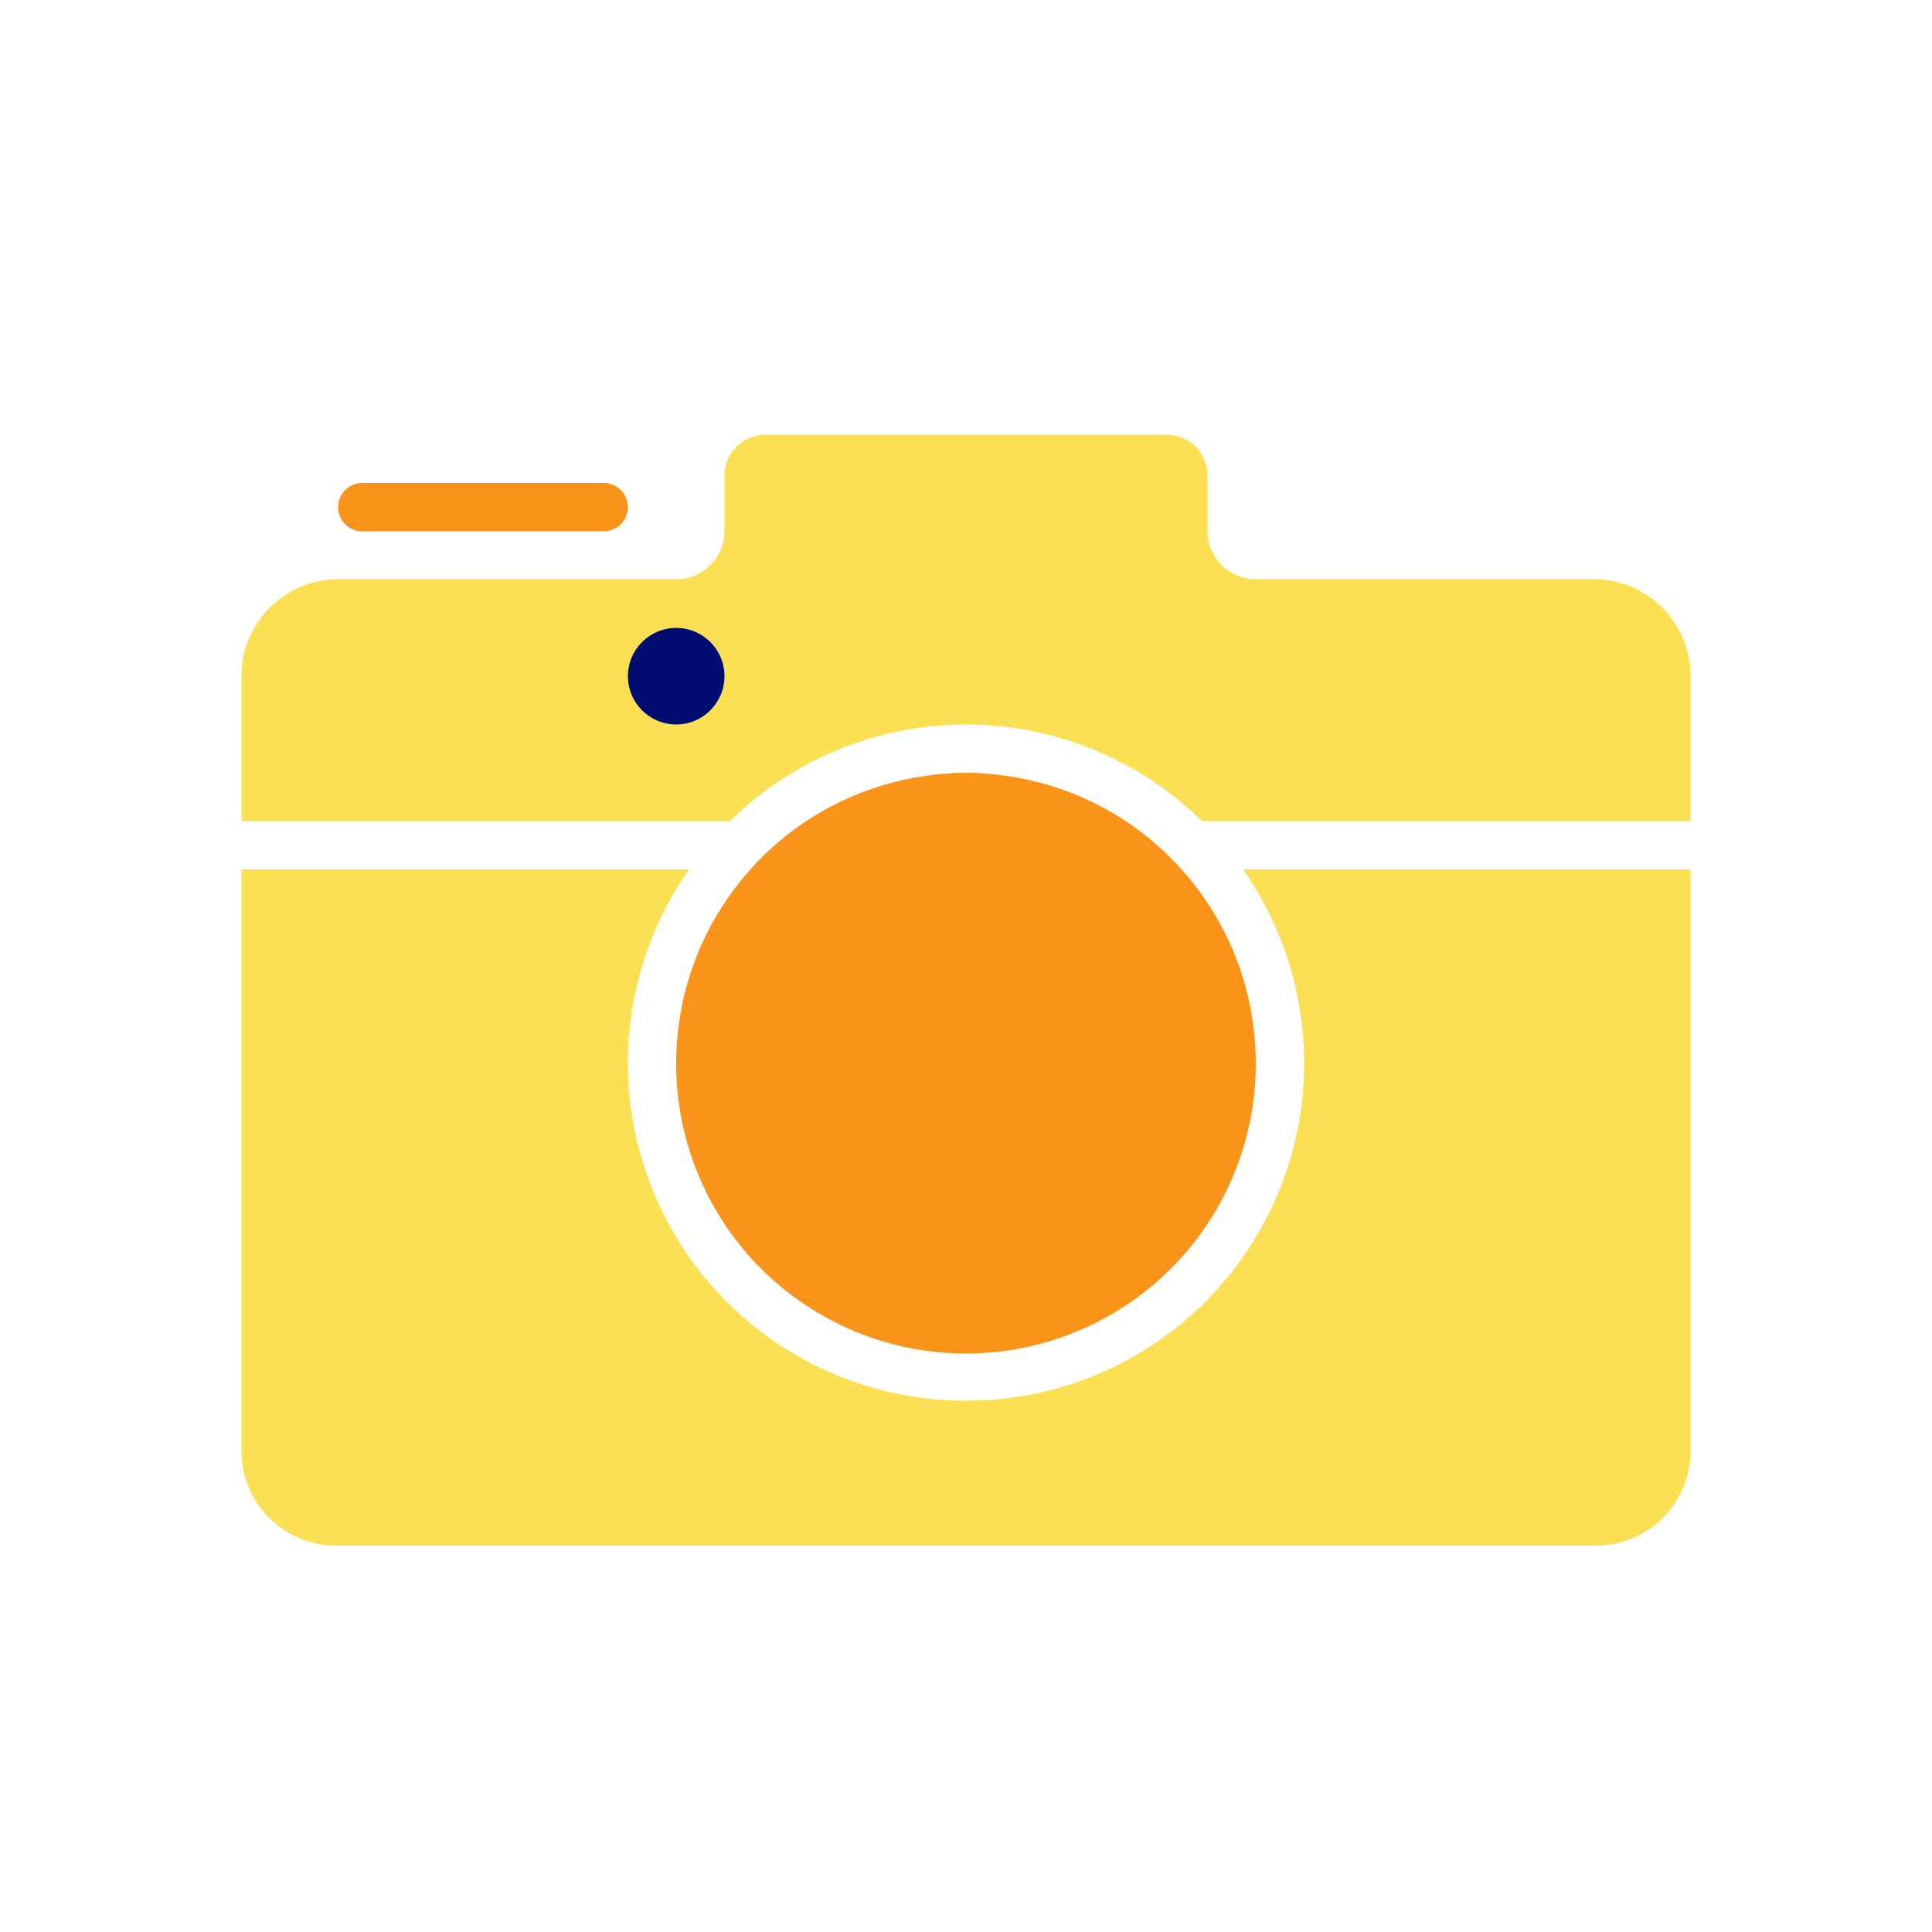
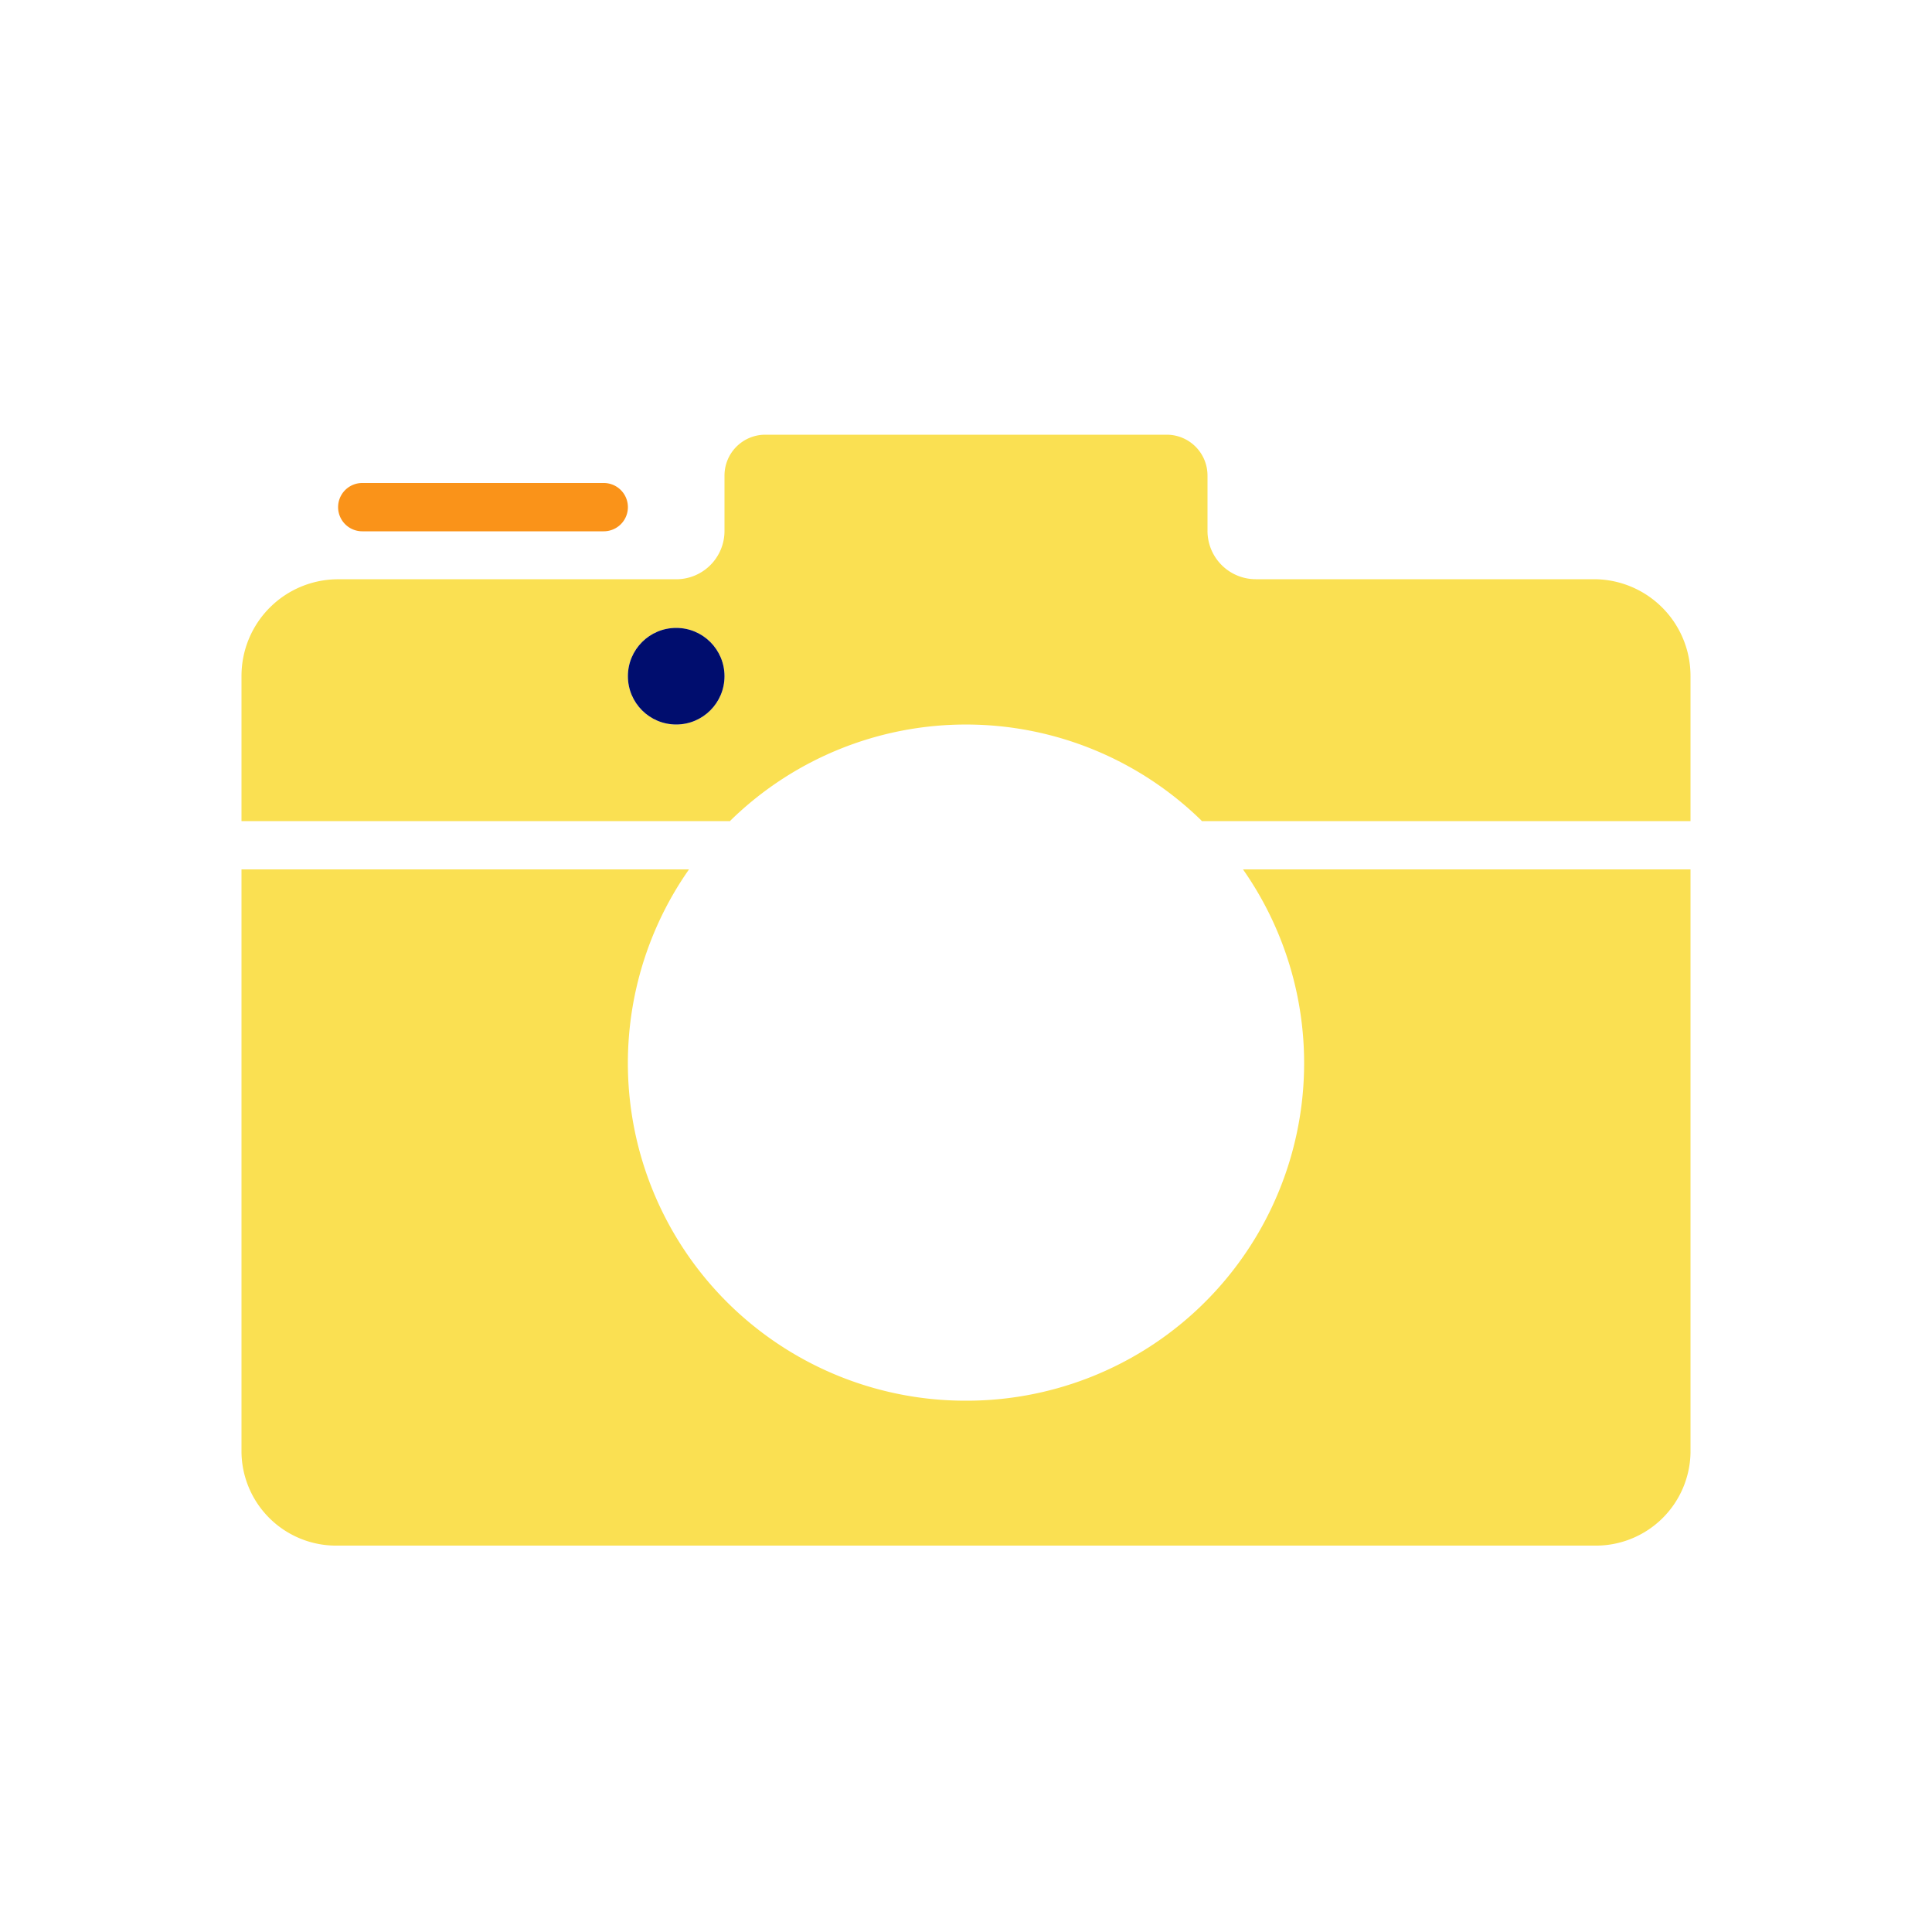
<svg xmlns="http://www.w3.org/2000/svg" viewBox="0 0 40 40">
  <defs>
    <style>.cls-1{fill:none;}.cls-2{fill:#fae052;}.cls-3{fill:#fa9319;}.cls-4{fill:#000d6e;}</style>
  </defs>
  <g id="Solid">
-     <rect height="40" width="40" class="cls-1" />
-   </g>
+     </g>
  <g data-name="Icon Tangerine" id="Icon_Tangerine">
    <polygon points="15.537 18 15.537 18 15.537 18 15.537 18" class="cls-1" />
    <polygon points="24.463 18 24.463 18 24.463 18 24.463 18" class="cls-1" />
    <path d="M32.043,17H35V13.994a2.001,2.001,0,0,0-2-2.002H26a1,1,0,0,1-1-1.001V9.846A.845.845,0,0,0,24.155,9h-8.31A.845.845,0,0,0,15,9.846V10.992a1,1,0,0,1-1,1.001H7a2.001,2.001,0,0,0-2,2.002V17H15.115c.006-.006.011-.014.017-.02a6.973,6.973,0,0,1,9.734,0c.006.006.011.014.017.02h7.158ZM14,15a1,1,0,1,1,1-1A1,1,0,0,1,14,15Z" class="cls-2" />
    <path d="M20.817,16.062c.053.007.106.015.159.024C20.922,16.077,20.87,16.069,20.817,16.062Z" class="cls-2" />
    <path d="M19.025,16.086c.053-.009.105-.017.159-.024C19.13,16.069,19.078,16.077,19.025,16.086Z" class="cls-2" />
    <path d="M20,29a6.989,6.989,0,0,1-5.735-11H5V30.083A1.96,1.96,0,0,0,7,32H33a1.96,1.96,0,0,0,2-1.917V18H25.735A6.989,6.989,0,0,1,20,29Z" class="cls-2" />
    <path d="M25.888,20.855c.004.023.006.046.011.069C25.894,20.901,25.892,20.877,25.888,20.855Z" class="cls-2" />
    <path d="M25.097,18.846l.015.025Z" class="cls-2" />
-     <path d="M25.6,19.86c-.008-.02-.014-.041-.022-.061C25.586,19.819,25.592,19.84,25.6,19.86Z" class="cls-2" />
-     <path d="M14.102,20.924c.004-.023.006-.046.011-.069C14.108,20.877,14.106,20.901,14.102,20.924Z" class="cls-2" />
    <path d="M14.4,19.859c.008-.02.014-.04.022-.06C14.414,19.819,14.408,19.84,14.4,19.859Z" class="cls-2" />
    <path d="M14.888,18.871l.015-.025Z" class="cls-2" />
    <polygon points="15.537 18 15.537 18 15.537 18 15.537 18" class="cls-2" />
    <polygon points="24.463 18 24.463 18 24.463 18 24.463 18" class="cls-2" />
    <path d="M7.5,11h5a.5.5,0,0,0,0-1h-5a.5.5,0,0,0,0,1Z" class="cls-3" />
    <circle r="1" cy="14" cx="14" class="cls-4" />
-     <path d="M25.112,18.871l-.015-.025A6.015,6.015,0,0,0,24.463,18l0,0,0,0a5.98,5.98,0,0,0-3.488-1.914c-.053-.009-.106-.017-.159-.024a5.407,5.407,0,0,0-1.633,0c-.053.007-.106.015-.159.024A5.98,5.98,0,0,0,15.537,18l0,0,0,0a6.015,6.015,0,0,0-.634.846l-.015.025a5.98,5.98,0,0,0-.466.929c-.008.02-.014.04-.022.06a5.934,5.934,0,0,0-.288.995c-.004.023-.006.046-.011.069a6,6,0,1,0,11.797,0c-.004-.023-.006-.046-.011-.069A5.938,5.938,0,0,0,25.6,19.86c-.008-.02-.014-.041-.022-.061A5.978,5.978,0,0,0,25.112,18.871Z" class="cls-3" />
  </g>
</svg>